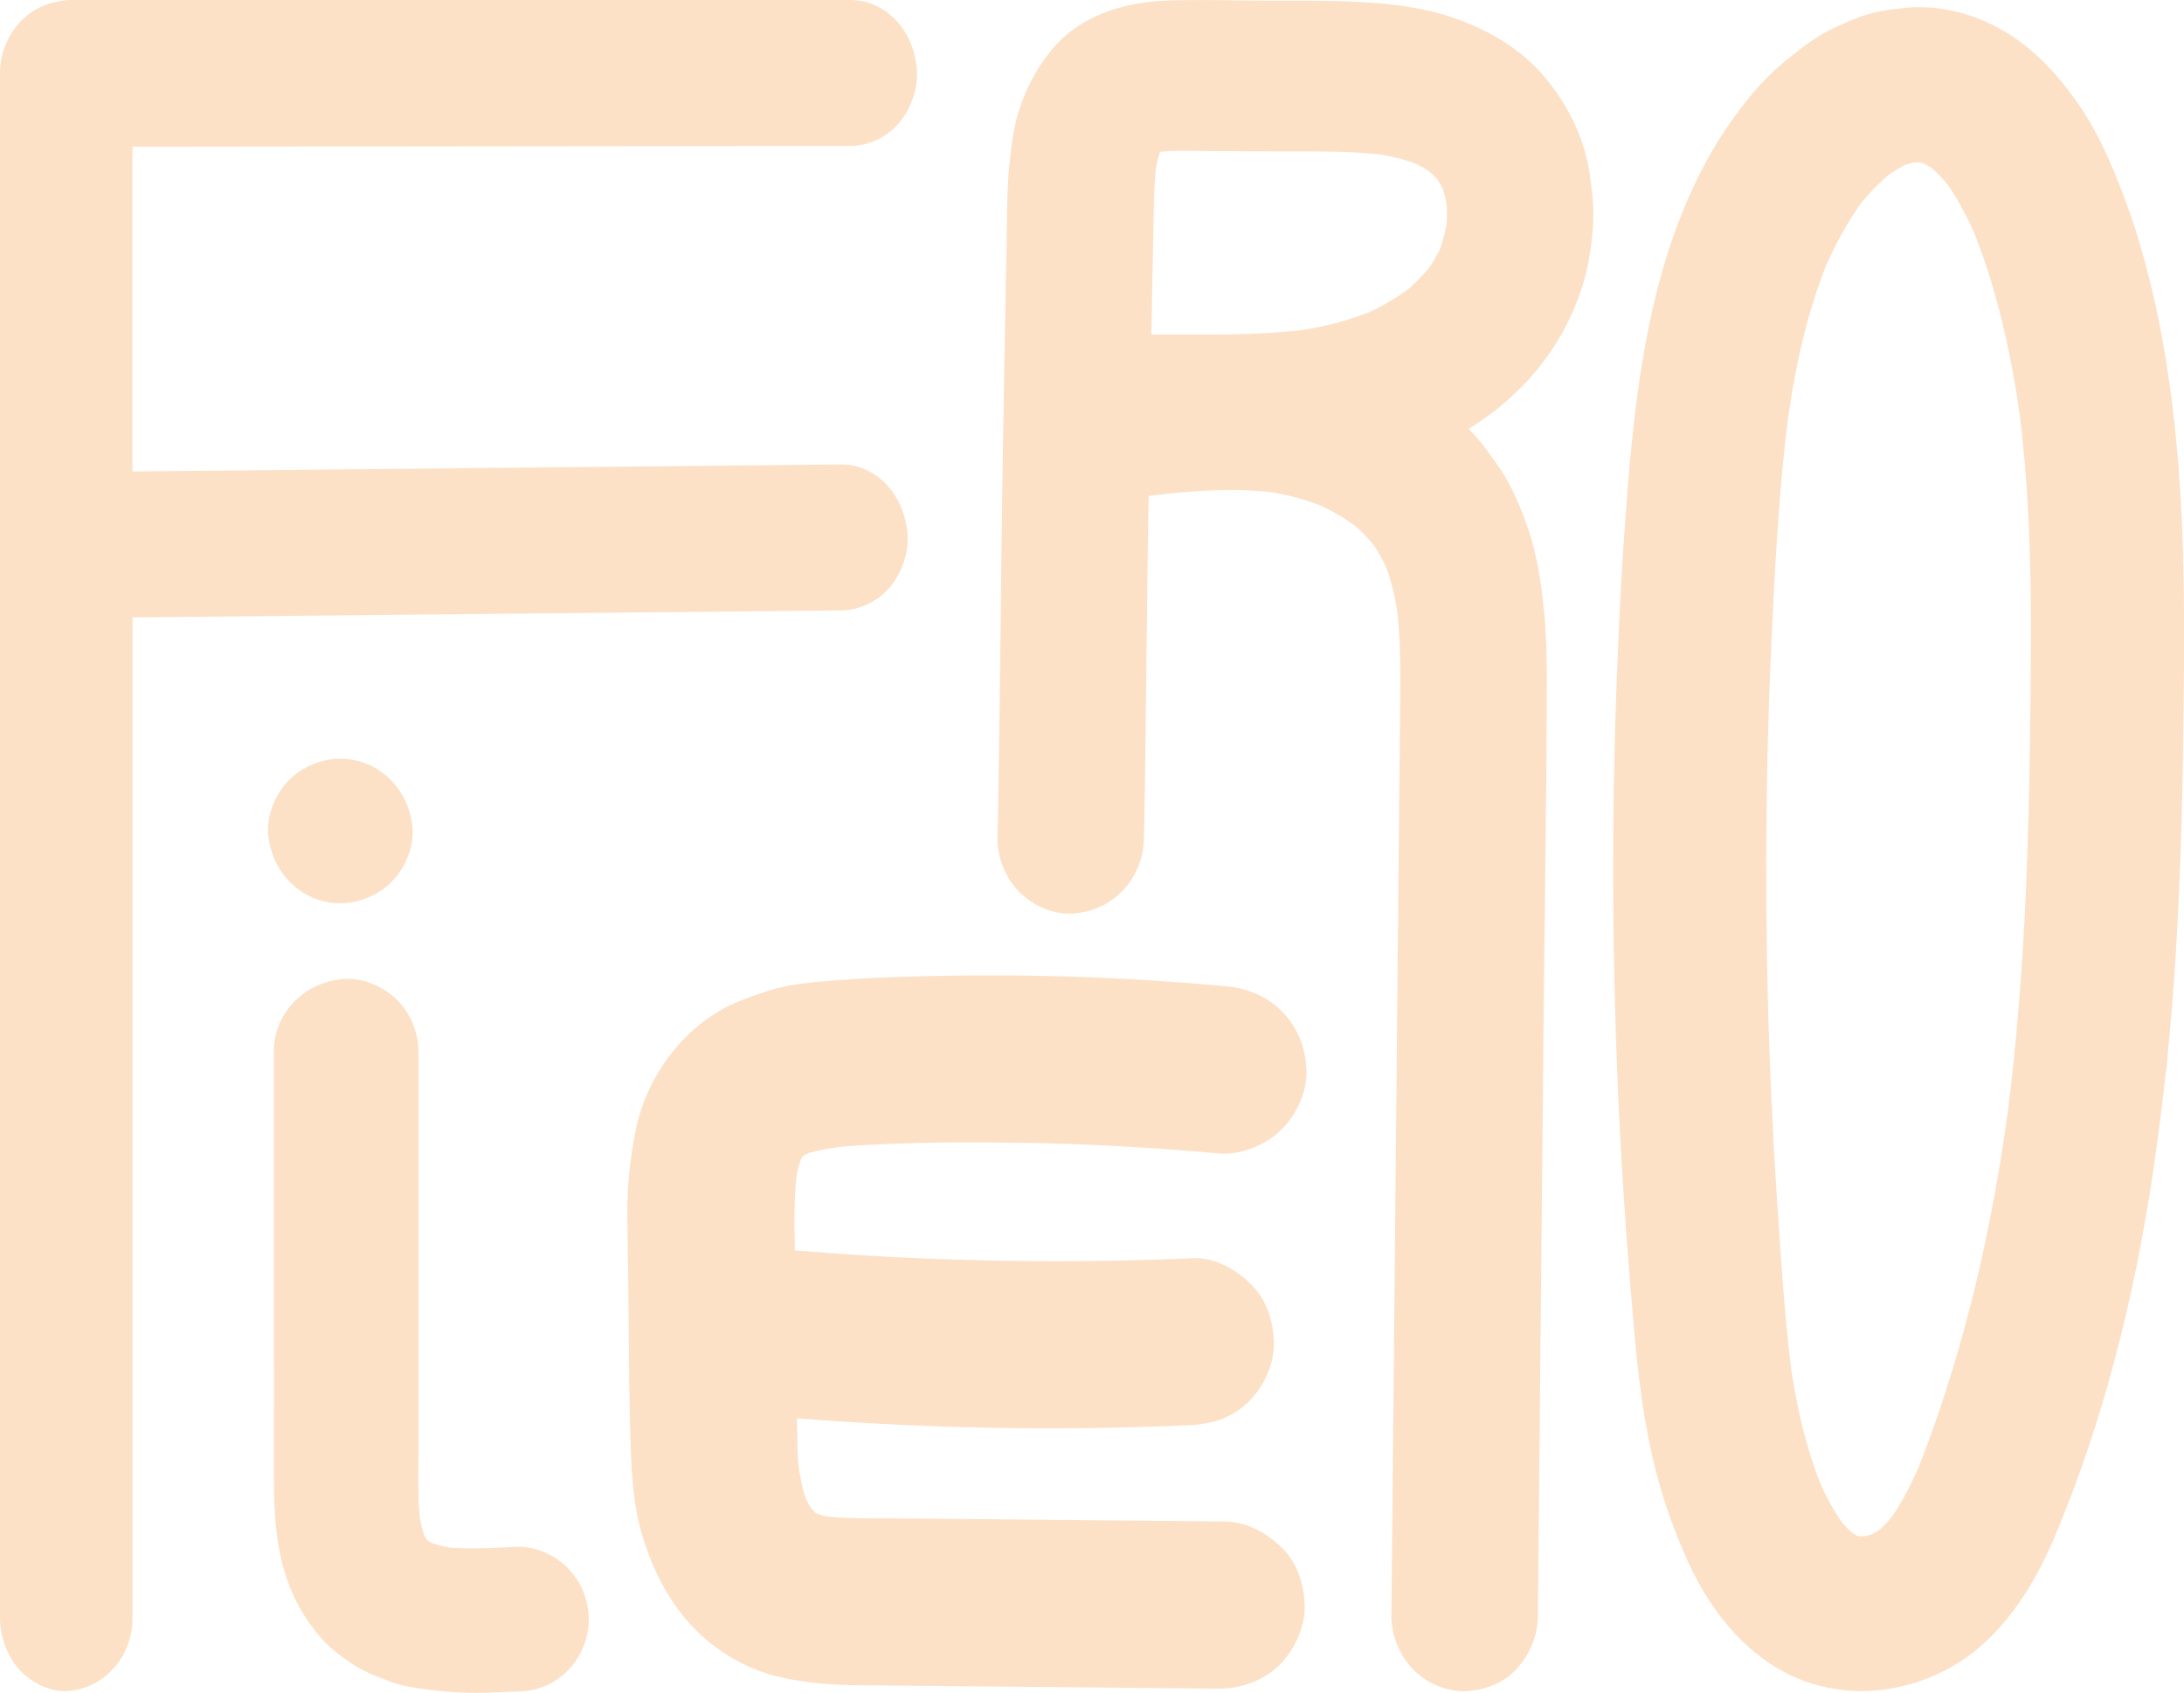
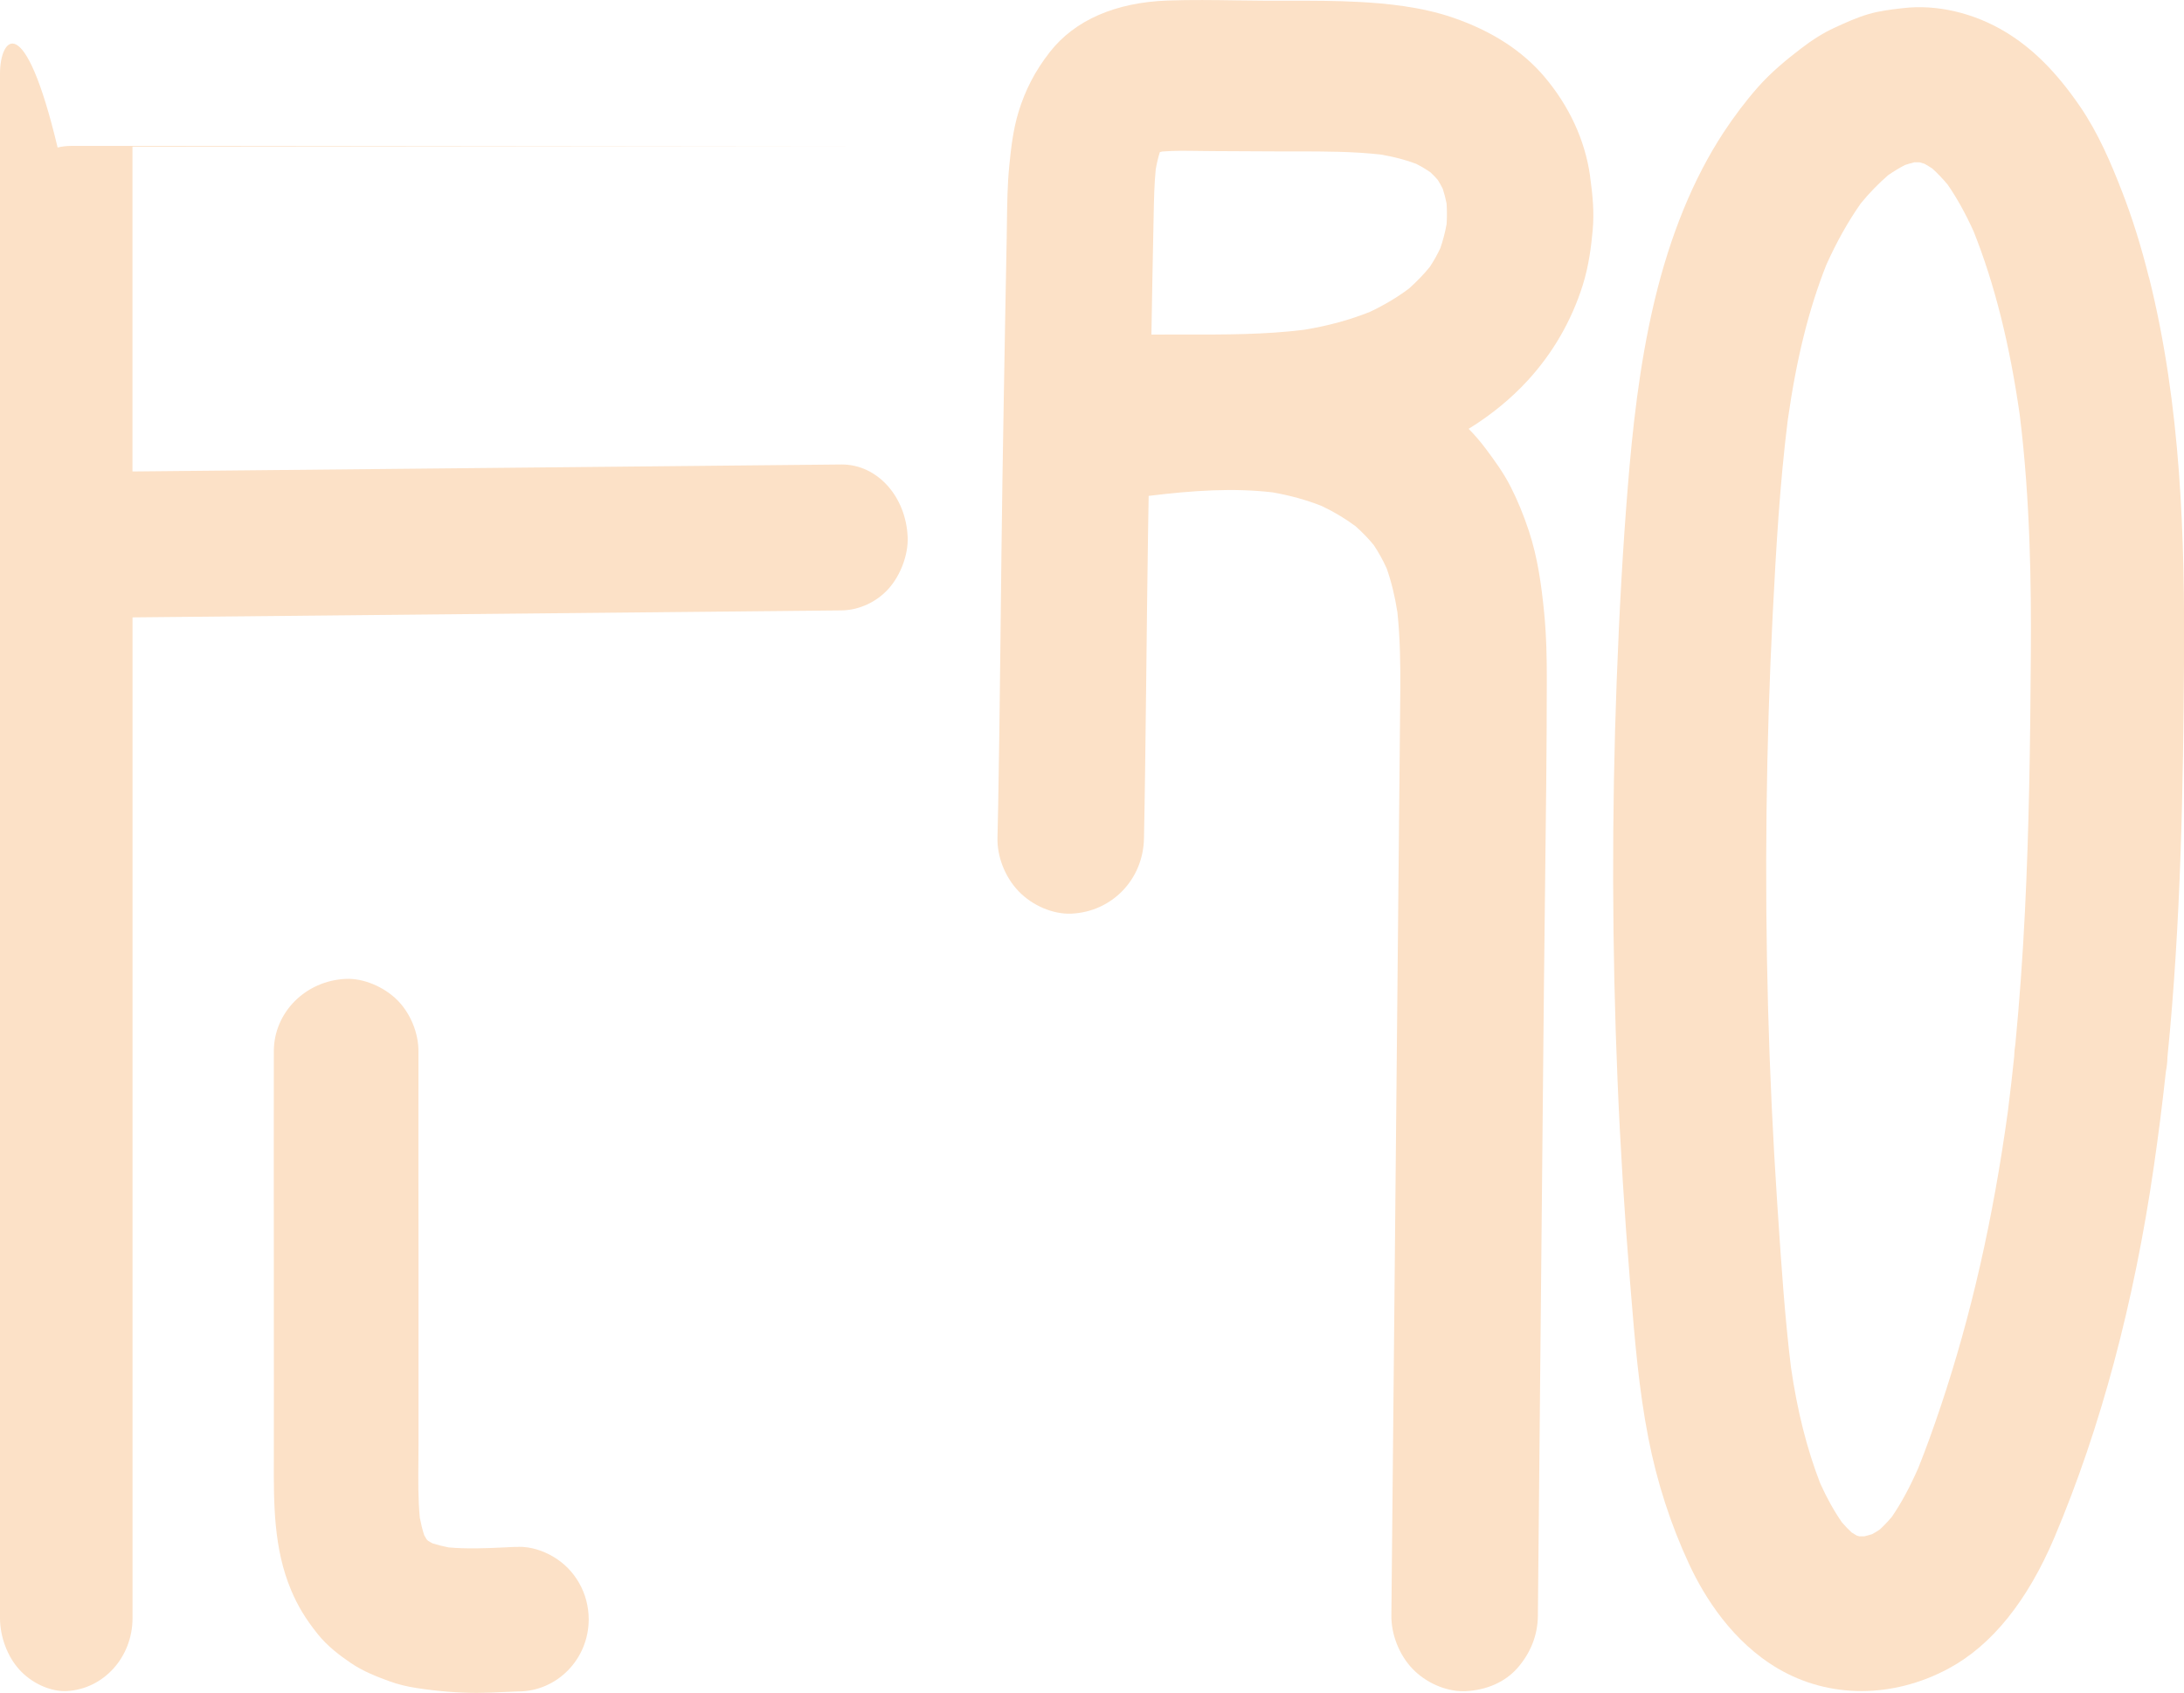
<svg xmlns="http://www.w3.org/2000/svg" id="Capa_2" viewBox="0 0 459.8 356.42">
  <defs>
    <style>
      .cls-1 {
        fill: #fce1c7;
      }
    </style>
  </defs>
  <g id="Capa_1-2" data-name="Capa_1">
    <g>
-       <path class="cls-1" d="M187.06,123.96c2.56-2.85,4.18-7.21,4.03-10.87-.35-8.6-6.42-15.3-13.85-15.3-.04,0-.08,0-.12,0l-149.23,1.47V30.88l151.21-.16c3.56.04,7.37-1.7,9.93-4.55,2.56-2.85,4.18-7.21,4.03-10.87-.35-8.62-6.34-15.2-13.93-15.3H14.96c-.94,0-1.92.11-2.83.34C5.1,1.58,0,7.95,0,15.48v325.2c0,3.9,1.55,8.04,4.04,10.8,2.49,2.77,6.27,4.56,9.55,4.56.15,0,.29,0,.43-.01,7.78-.39,13.88-7.13,13.88-15.35v-210.7l149.26-1.47c3.67-.04,7.37-1.74,9.9-4.55Z" />
-       <path class="cls-1" d="M71.65,190.17c3.89,0,8.01-1.71,10.76-4.46,2.83-2.83,4.62-7.18,4.46-10.83-.38-8.5-7.07-15.15-15.22-15.15-3.89,0-8.01,1.71-10.76,4.46-2.83,2.83-4.62,7.18-4.46,10.83.38,8.5,7.07,15.16,15.22,15.16Z" />
+       <path class="cls-1" d="M187.06,123.96c2.56-2.85,4.18-7.21,4.03-10.87-.35-8.6-6.42-15.3-13.85-15.3-.04,0-.08,0-.12,0l-149.23,1.47V30.88l151.21-.16H14.96c-.94,0-1.92.11-2.83.34C5.1,1.58,0,7.95,0,15.48v325.2c0,3.9,1.55,8.04,4.04,10.8,2.49,2.77,6.27,4.56,9.55,4.56.15,0,.29,0,.43-.01,7.78-.39,13.88-7.13,13.88-15.35v-210.7l149.26-1.47c3.67-.04,7.37-1.74,9.9-4.55Z" />
      <path class="cls-1" d="M452.42,58.43c-1.66-6.65-3.51-12.55-5.64-18.04-2.34-6.04-5.05-12.41-8.9-18.02-4.93-7.18-9.89-12.14-15.61-15.61-6.68-4.05-14.56-5.89-21.6-5.05l-.38.04c-2.28.27-4.63.55-6.91,1.22-2.53.74-4.92,1.84-7.22,2.9-2.23,1.03-4.51,2.44-6.95,4.31-3.06,2.35-6.28,4.97-9.11,8.17-2.53,2.87-4.97,6.09-7.26,9.57-6.33,9.66-11.22,21.59-14.53,35.48-3.24,13.6-4.65,27.36-5.6,39.01-1.01,12.4-1.78,25.81-2.35,40.99-1.05,27.87-.99,56.14.18,84,.58,13.98,1.46,28.13,2.6,42.06l.17,2.08c.84,10.3,1.7,20.94,3.73,31.27,1.81,9.26,4.7,18.18,8.58,26.52,3.22,6.91,9.09,16.34,18.76,22,5.35,3.13,11.37,4.7,17.51,4.7,6.18,0,12.49-1.59,18.38-4.76,9.1-4.91,16.61-14.24,22.3-27.71,9.68-22.91,16.7-49.15,20.88-77.98.97-6.67,1.82-13.38,2.53-19.95.21-1.1.32-2.1.33-3.05,2.89-28.66,3.32-57.84,3.49-82.94.18-26.17-.59-54.12-7.36-81.22ZM389.87,322.68c-.71-.66-1.41-1.38-2.08-2.16-1.7-2.45-3.21-5.18-4.59-8.25-2.8-7.24-4.81-15.21-6.14-24.34-1.3-10.63-2.03-21.55-2.73-32.1l-.16-2.35c-.91-13.71-1.57-27.62-1.94-41.36-.75-27.52-.42-55.38.98-82.8.71-13.82,1.48-27.34,3.16-40.81,1.84-13.02,4.44-23.45,8.13-32.76,2.15-4.79,4.59-9.13,7.24-12.91,1.81-2.21,3.76-4.22,5.79-5.97,1.15-.79,2.34-1.51,3.53-2.13.63-.21,1.3-.4,1.98-.57.35-.01.7-.01,1.05,0,.35.09.7.19,1.05.3.56.31,1.13.65,1.67,1.01,1.1,1,2.18,2.13,3.22,3.37,2,2.89,3.8,6.15,5.49,9.89,4.4,11.04,7.57,23.68,9.7,38.62,2.23,17.99,2.42,36.03,2.34,49.73-.13,20.35-.39,37.47-1.25,54.86-.47,9.54-1.15,18.91-2.01,27.86-.16.97-.24,1.81-.25,2.62-.38,3.66-.81,7.45-1.33,11.56-3.12,22.69-7.73,42.97-14.1,61.98-1.69,5.05-3.21,9.22-4.75,13.07-1.83,4.15-3.61,7.44-5.59,10.33-.85,1-1.69,1.88-2.57,2.68-.51.34-1.05.66-1.58.95-.53.17-1.09.32-1.67.46-.33.01-.66.01-.99,0-.19-.05-.37-.1-.55-.16-.35-.2-.7-.41-1.04-.63Z" />
      <path class="cls-1" d="M334.76,37.05c-1.05-7.49-4.38-14.72-9.63-20.91-4.62-5.45-11.1-9.64-19.25-12.43-6.83-2.34-14.12-2.99-19.71-3.3-4.96-.27-9.97-.27-14.81-.26-1.55,0-3.11,0-4.66,0-2.11-.01-4.23-.04-6.35-.07-4.74-.07-9.64-.14-14.5.03-11.02.39-19.61,4.15-24.84,10.86-3.09,3.96-5.18,7.99-6.61,12.7-1.11,3.69-1.54,7.44-1.92,11.28-.39,4-.44,8.02-.49,11.91-.01,1.11-.03,2.22-.05,3.33-.22,10.98-.41,21.95-.6,32.93l-.29,17.57c-.27,16.66-.56,51.95-.9,68.89-.05,2.28-.1,4.55-.15,6.83-.09,3.98,1.62,8.29,4.45,11.23,2.92,3.04,7.3,4.9,11.16,4.71,8.49-.4,15.04-7.18,15.23-15.77.34-15.48.61-49.28.86-64.5l.13-7.68c9.56-1.17,17.82-1.69,26.03-.75,3.65.63,7.15,1.59,10.41,2.88,2.55,1.21,4.94,2.64,7.11,4.25,1.4,1.24,2.7,2.58,3.86,4,1.01,1.52,1.92,3.16,2.7,4.89.99,2.81,1.73,5.84,2.26,9.24.58,5.45.63,11.06.61,15.83-.03,4.69-.08,9.39-.13,14.08l-1.75,181.33c-.04,4,1.67,8.29,4.45,11.19,2.79,2.91,6.91,4.72,10.64,4.72.18,0,.35,0,.52-.01,4.46-.21,8.33-1.93,10.9-4.84,2.8-3.17,4.29-6.97,4.33-10.98l1.27-131.95c.07-7.05.15-14.1.24-21.15.18-14.44.36-29.37.37-44.06,0-4.17-.06-9.12-.57-14.22-.55-5.48-1.31-11.35-3.21-17.08-1.11-3.37-2.4-6.49-3.83-9.29-1.49-2.93-3.34-5.46-5.25-8.02-1.07-1.43-2.26-2.82-3.59-4.18,4.74-2.93,8.92-6.35,12.46-10.21,5.28-5.77,9.17-12.49,11.54-19.98,1.32-4.17,1.82-8.4,2.11-11.62.34-3.75.02-7.27-.56-11.4ZM304.53,47.31c-.31,1.68-.74,3.33-1.29,4.93-.64,1.36-1.38,2.69-2.21,3.94-1.32,1.62-2.81,3.16-4.41,4.58-2.47,1.85-5.23,3.49-8.19,4.89-4.26,1.71-8.81,2.95-13.88,3.78-8.25,1.03-16.82,1.02-25.11,1-2.3,0-4.67,0-7.03.01.07-3.82.13-7.64.2-11.45.08-4.18.16-8.35.25-12.53l.02-1.15c.07-3.35.13-6.51.44-9.67.23-1.3.51-2.49.87-3.62.17-.04.35-.09.52-.12,2.5-.2,5.06-.16,7.75-.12.94.02,1.87.03,2.8.03l14.03.07c1.24,0,2.49,0,3.74,0,5.89,0,11.97,0,17.79.68,2.72.47,5.11,1.1,7.3,1.92,1.08.55,2.11,1.16,3.07,1.83.53.49,1.03,1.02,1.51,1.57.38.6.73,1.23,1.05,1.88.33,1.01.6,2.04.8,3.08.1,1.47.1,2.97,0,4.46Z" />
-       <path class="cls-1" d="M270.02,326.01c-3.6-3.62-7.93-5.65-12.21-5.68l-68.77-.66c-1.18-.01-2.37-.01-3.56,0-3.86,0-7.85.01-11.67-.44-.61-.16-1.24-.35-1.87-.57-.11-.07-.22-.14-.33-.21-.33-.35-.66-.72-.98-1.1-.41-.72-.8-1.48-1.15-2.25-.65-2.19-1.11-4.49-1.41-6.91-.2-3.24-.26-6.54-.29-9.58,20.88,1.64,41.88,2.33,62.47,2.04,6.45-.09,13.07-.28,19.67-.56,5.45-.23,9.31-1.64,12.53-4.57,3.42-3.12,5.73-8.05,5.74-12.28.01-5.15-1.63-9.64-4.62-12.66-3.75-3.78-8.24-5.84-12.3-5.68-23.06.99-46.33.79-69.16-.58-4.55-.27-9.4-.62-14.77-1.07v-.41c-.03-1.54-.05-3.08-.07-4.62-.03-3.14,0-7.26.52-11.34.26-1.01.53-1.93.84-2.78.12-.19.24-.39.37-.58.09-.09.19-.18.28-.26.34-.18.68-.36,1.03-.52,2.17-.62,4.58-1.07,7.29-1.37,13.46-.99,27.18-.93,37.63-.77,13.62.21,27.52.97,41.32,2.25,4.2.39,9.33-1.44,12.76-4.57,3.42-3.12,5.73-8.05,5.74-12.28.02-9.88-6.84-17.41-16.69-18.33-22.13-2.07-44.5-2.76-66.51-2.06-4.76.15-10.15.32-15.36.74l-1.08.09c-3.03.24-6.16.49-9.24,1.06-3.66.67-7.11,1.95-10.06,3.09-11.2,4.34-19.98,15.27-22.38,27.85-1.15,6.02-1.67,11.37-1.65,16.83.01,3.63.07,7.26.13,10.89.03,1.64.05,3.29.07,4.93.05,3.45.07,6.9.1,10.35.06,7.52.12,15.29.39,22.94.23,6.35.61,13.06,2.54,19.2,2.34,7.47,5.41,13.19,9.67,18,4.76,5.38,11.32,9.46,17.99,11.2,4.7,1.22,9.32,1.71,13.56,1.91,1.65.08,3.25.11,4.76.12l75.02.71c4.85.05,9.33-1.58,12.62-4.57s5.73-8.05,5.74-12.28c0-5.14-1.63-9.64-4.62-12.66h0Z" />
      <path class="cls-1" d="M109.14,325.68c-.27,0-.53,0-.8,0s-.55.02-.82.04c-.49.02-.98.05-1.46.07-3.91.19-7.75.33-11.59,0-1.21-.23-2.35-.52-3.42-.86-.31-.17-.61-.34-.91-.52-.12-.12-.23-.23-.34-.34-.17-.29-.34-.58-.5-.88-.37-1.14-.67-2.36-.92-3.67-.37-3.99-.33-8.08-.29-12.06.01-1.18.02-2.36.02-3.54,0-6.61,0-13.23,0-19.84v-17.73c-.02-7.67-.02-15.35-.02-23.02,0-7.33,0-14.67.01-22.01,0-3.88-1.7-8.01-4.46-10.77-2.83-2.83-7.19-4.63-10.83-4.46-8.49.38-15.14,7.06-15.16,15.22-.02,14.86-.01,29.71,0,44.57v11.68c.01,9.28.02,18.56,0,27.83v1.94c-.03,9.19-.06,18.69,3.65,27.48,1.4,3.32,3.01,5.98,5.55,9.17,2.09,2.63,4.73,4.59,7.04,6.16,2.57,1.75,5.55,2.9,8.14,3.84,1.74.63,3.62,1.1,5.74,1.42,4.39.67,8.54,1.01,12.62,1.01.91,0,1.82-.02,2.72-.05,1.96-.07,3.92-.16,5.88-.25.03,0,.05,0,.08,0,8.21,0,14.87-6.8,14.87-15.19,0-2.67-.69-5.33-2.02-7.65s-3.13-4.14-5.34-5.47-4.83-2.19-7.46-2.14Z" />
    </g>
  </g>
</svg>